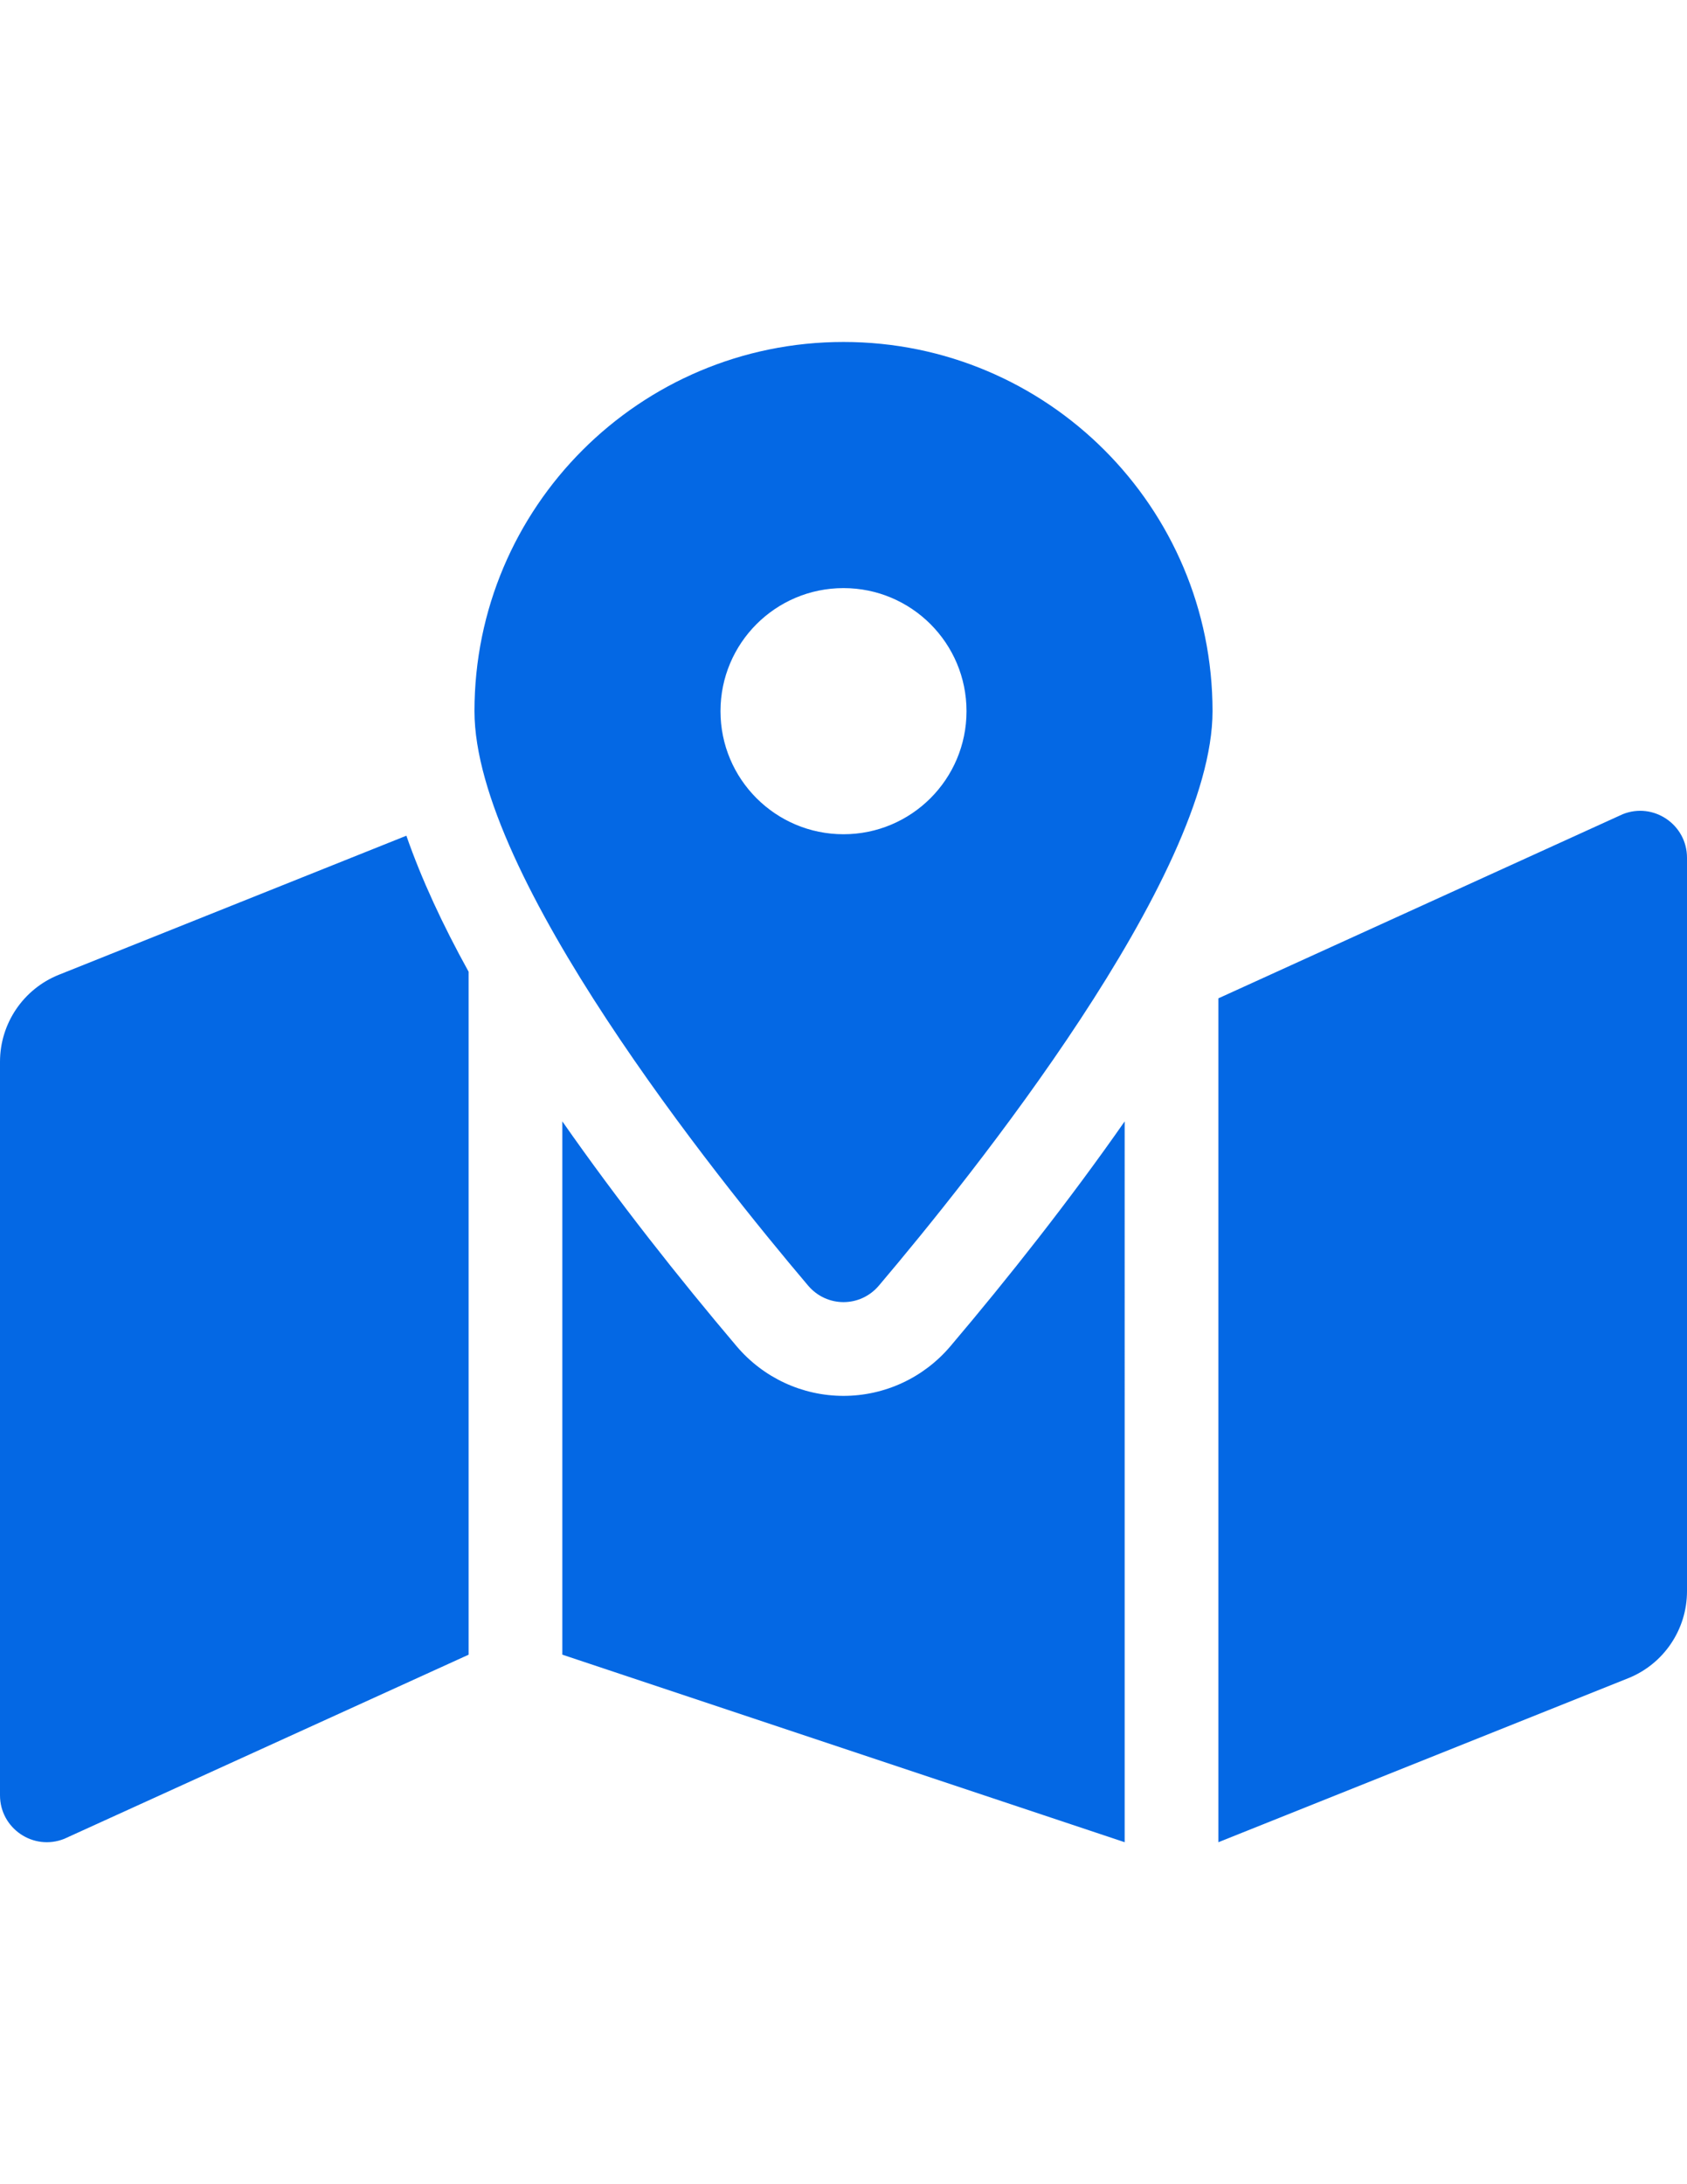
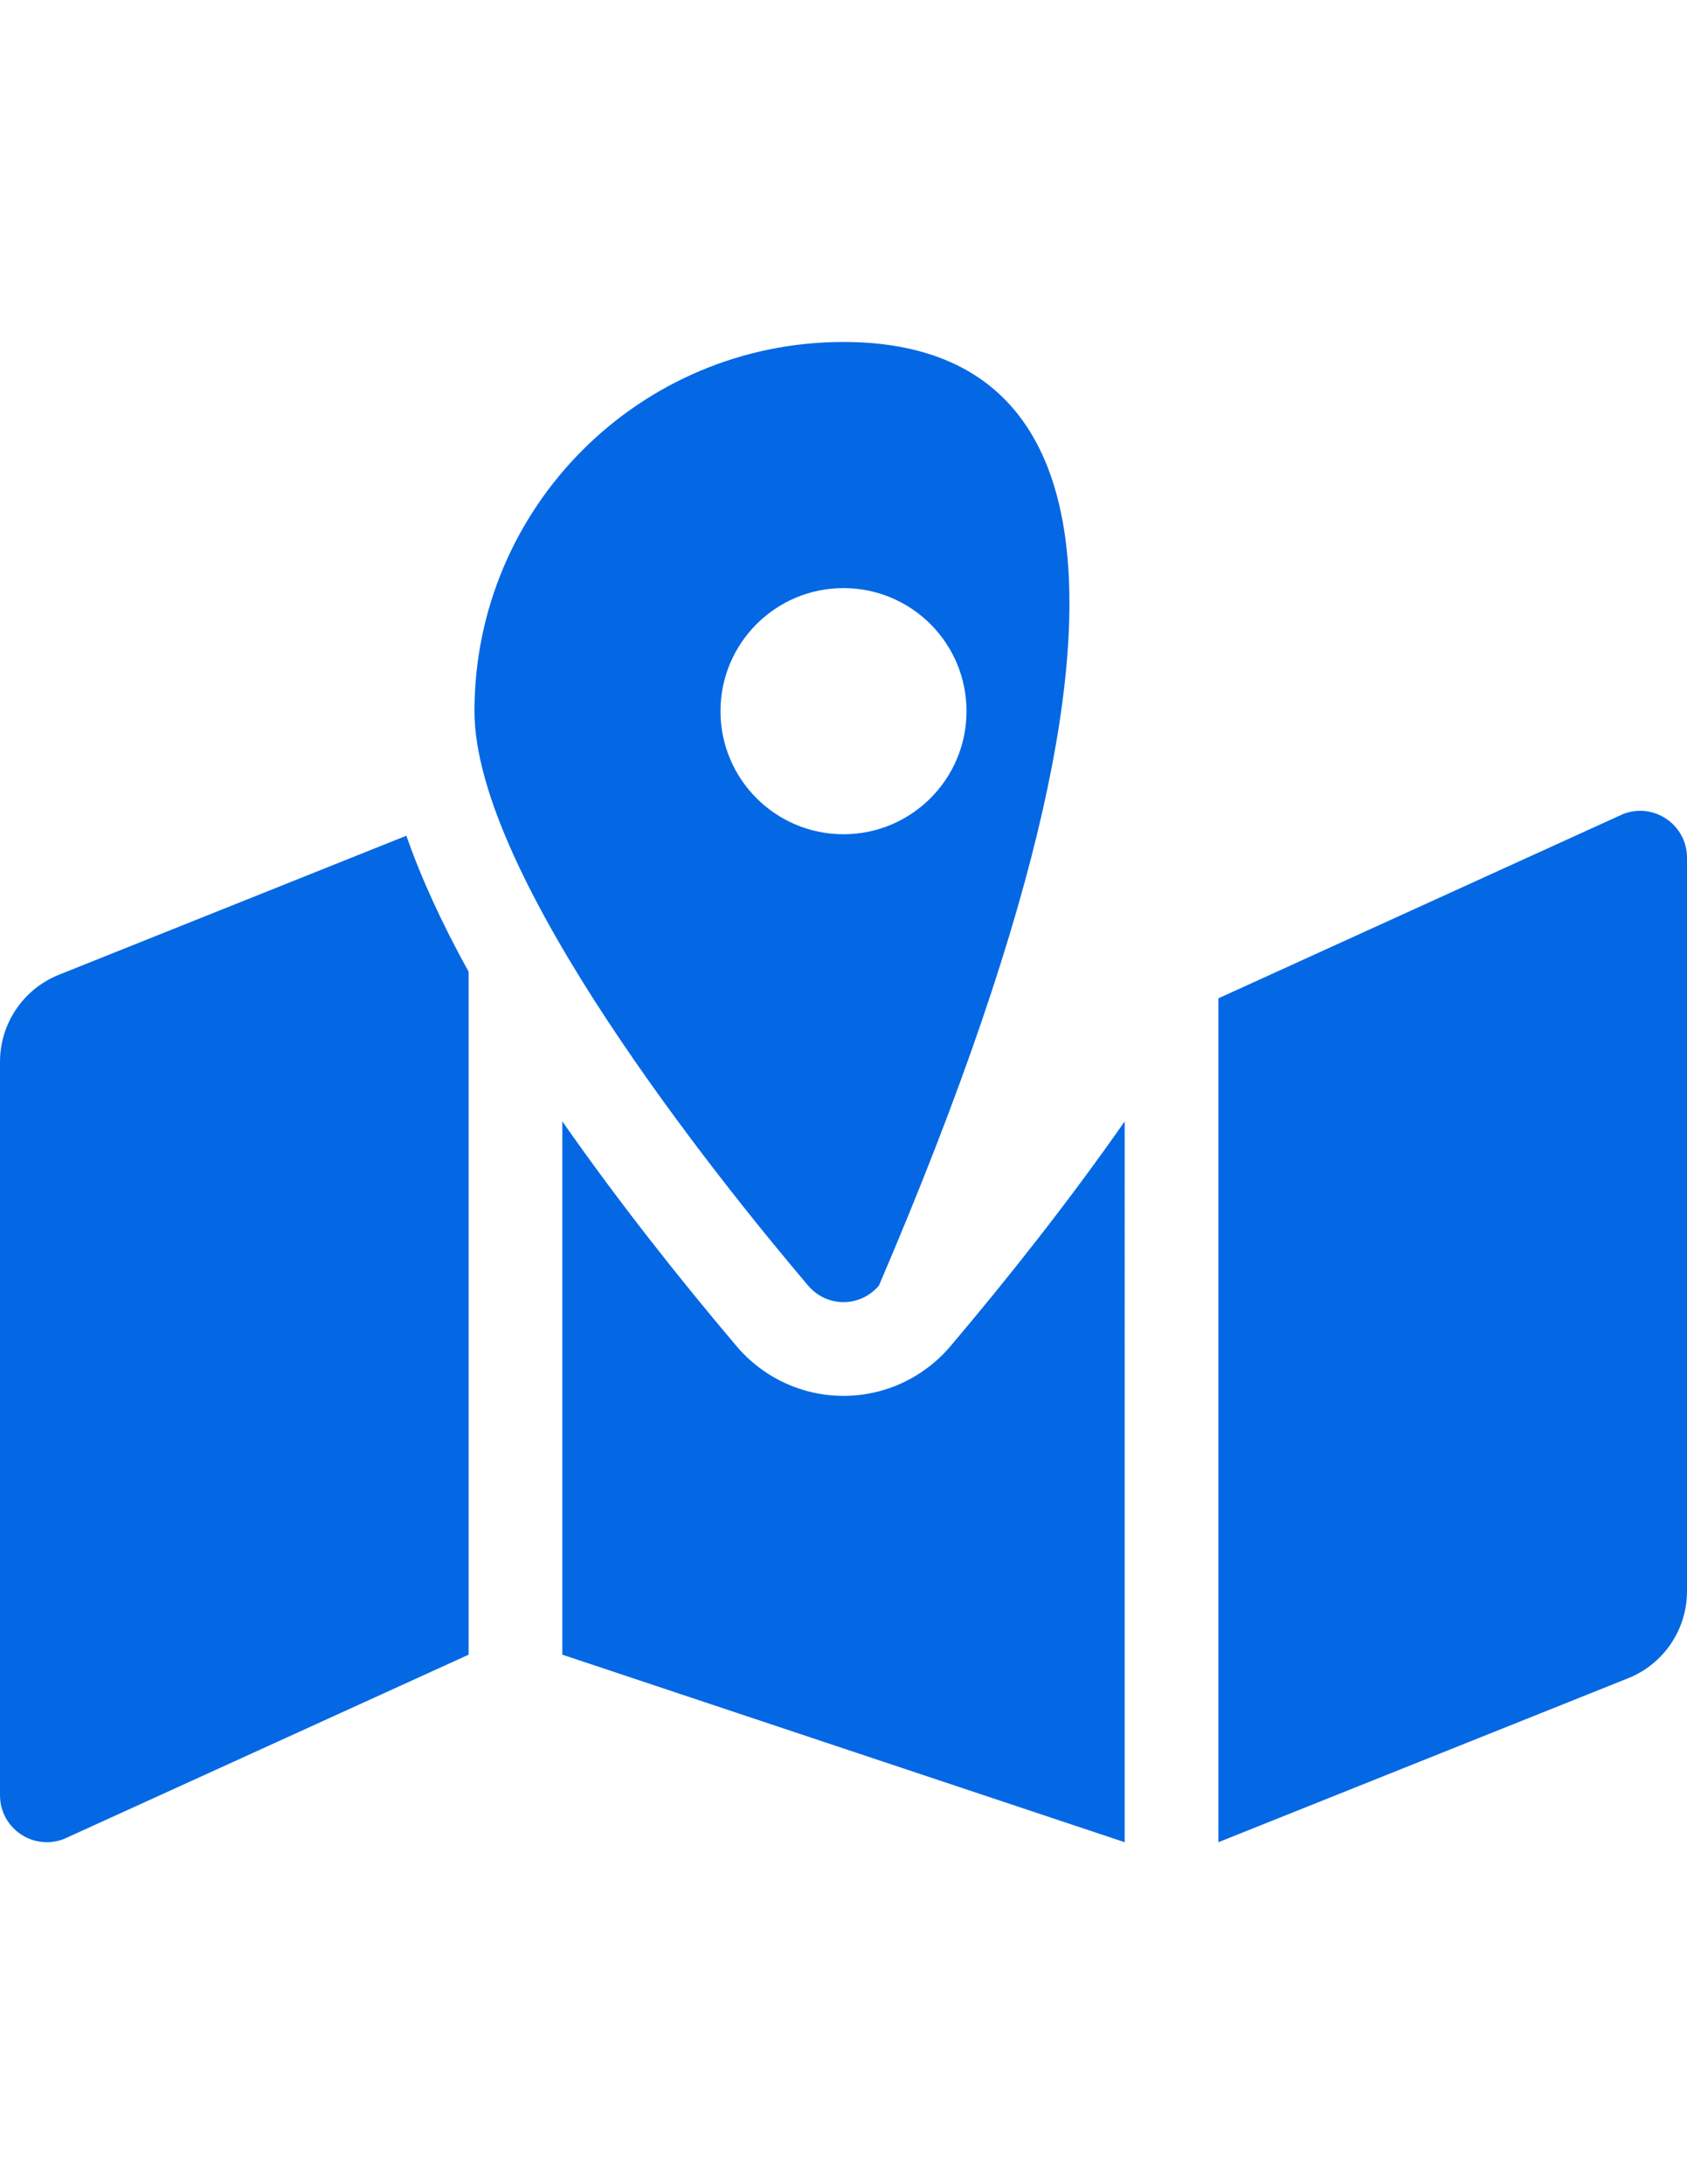
<svg xmlns="http://www.w3.org/2000/svg" version="1.1" id="圖層_1" focusable="false" x="0px" y="0px" width="612px" height="792px" viewBox="0 0 612 792" enable-background="new 0 0 612 792" xml:space="preserve">
-   <path fill="#0468E4" d="M306,124c-73.939,0-133.875,59.936-133.875,133.875c0,59.776,87.497,168.726,121.019,208.271  c6.789,8.012,18.934,8.012,25.712,0c33.522-39.546,121.02-148.495,121.02-208.271C439.875,183.935,379.939,124,306,124z M306,302.5  c-24.65,0-44.625-19.975-44.625-44.625c0-24.649,19.975-44.625,44.625-44.625c24.649,0,44.625,19.976,44.625,44.625  C350.625,282.525,330.65,302.5,306,302.5z M21.377,353.447C8.469,358.61,0.003,371.111,0,385.013v265.966  c0,12.027,12.145,20.251,23.311,15.788L170,600V352.352c-9.393-16.979-17.074-33.511-22.578-49.321L21.377,353.447z M306,506.149  c-14.949,0-29.092-6.565-38.792-18.02c-20.889-24.65-43.105-52.722-63.208-81.516V599.99l204,68V406.625  c-20.103,28.783-42.31,56.865-63.209,81.516C335.091,499.584,320.949,506.149,306,506.149z M588.689,295.232L442,362v306  l148.622-59.446c12.91-5.161,21.377-17.663,21.378-31.567V311.021C612,298.994,599.856,290.77,588.689,295.232L588.689,295.232z" />
+   <path fill="#0468E4" d="M306,124c-73.939,0-133.875,59.936-133.875,133.875c0,59.776,87.497,168.726,121.019,208.271  c6.789,8.012,18.934,8.012,25.712,0C439.875,183.935,379.939,124,306,124z M306,302.5  c-24.65,0-44.625-19.975-44.625-44.625c0-24.649,19.975-44.625,44.625-44.625c24.649,0,44.625,19.976,44.625,44.625  C350.625,282.525,330.65,302.5,306,302.5z M21.377,353.447C8.469,358.61,0.003,371.111,0,385.013v265.966  c0,12.027,12.145,20.251,23.311,15.788L170,600V352.352c-9.393-16.979-17.074-33.511-22.578-49.321L21.377,353.447z M306,506.149  c-14.949,0-29.092-6.565-38.792-18.02c-20.889-24.65-43.105-52.722-63.208-81.516V599.99l204,68V406.625  c-20.103,28.783-42.31,56.865-63.209,81.516C335.091,499.584,320.949,506.149,306,506.149z M588.689,295.232L442,362v306  l148.622-59.446c12.91-5.161,21.377-17.663,21.378-31.567V311.021C612,298.994,599.856,290.77,588.689,295.232L588.689,295.232z" />
</svg>